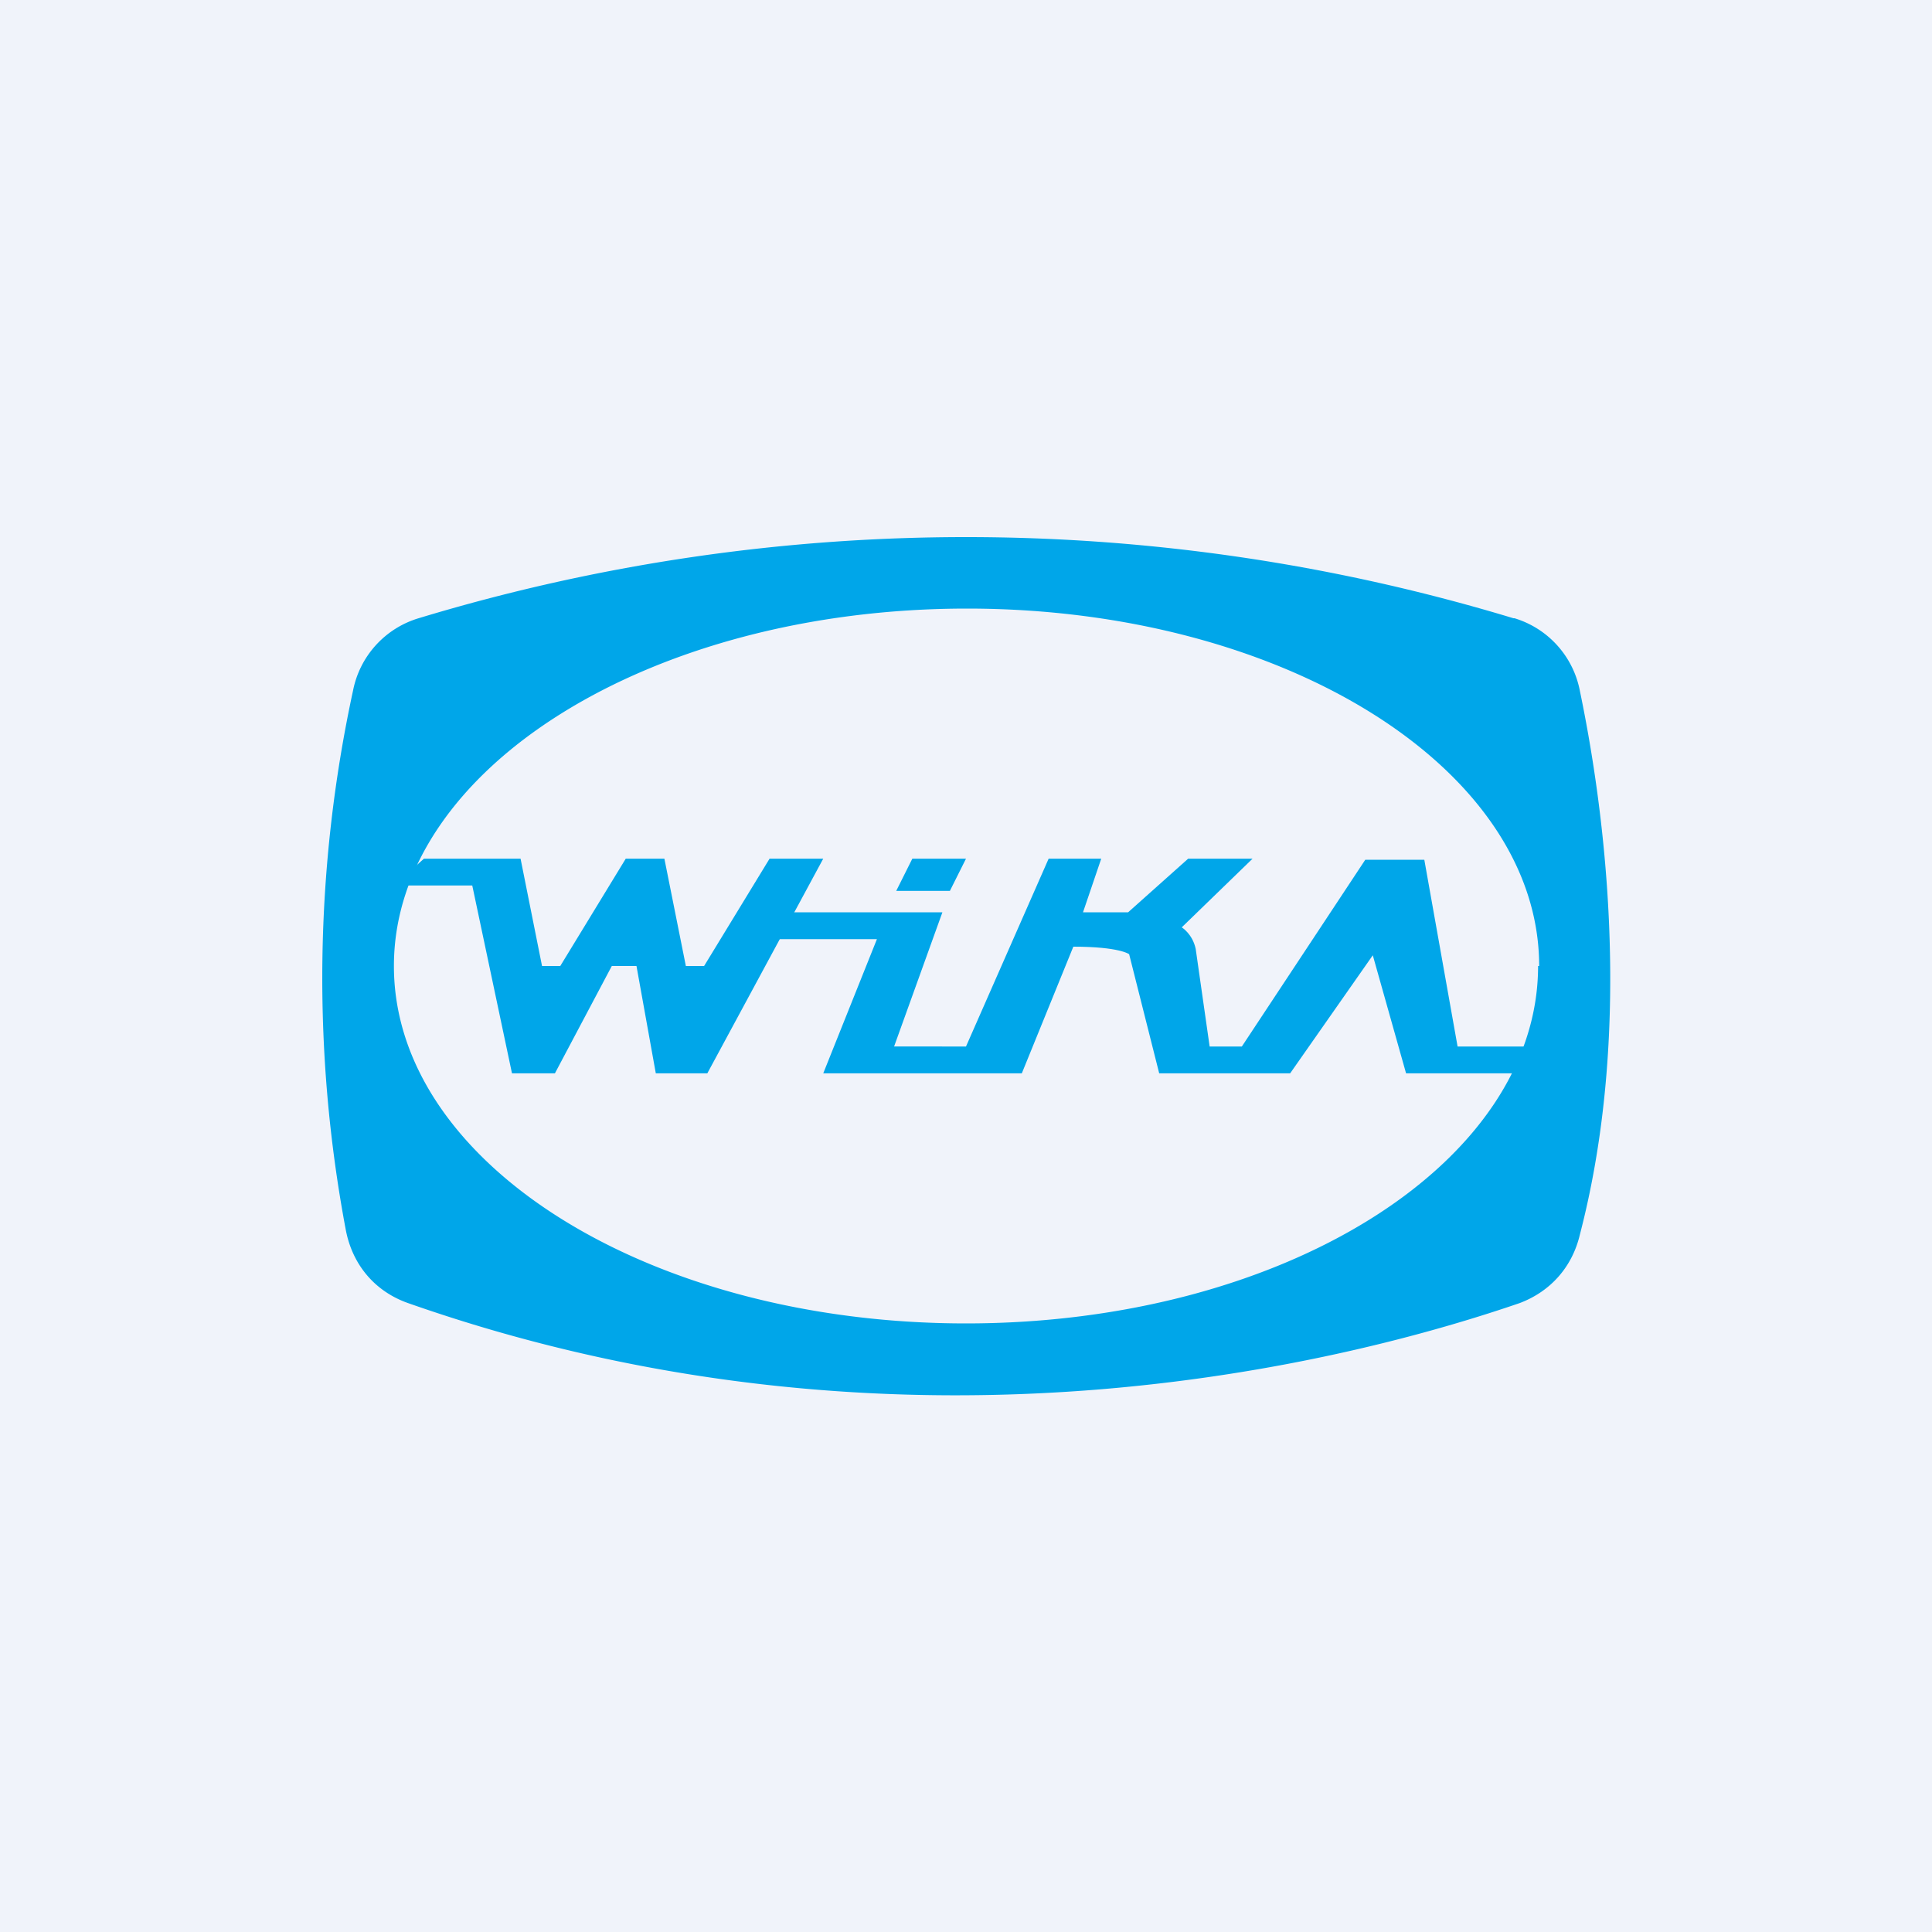
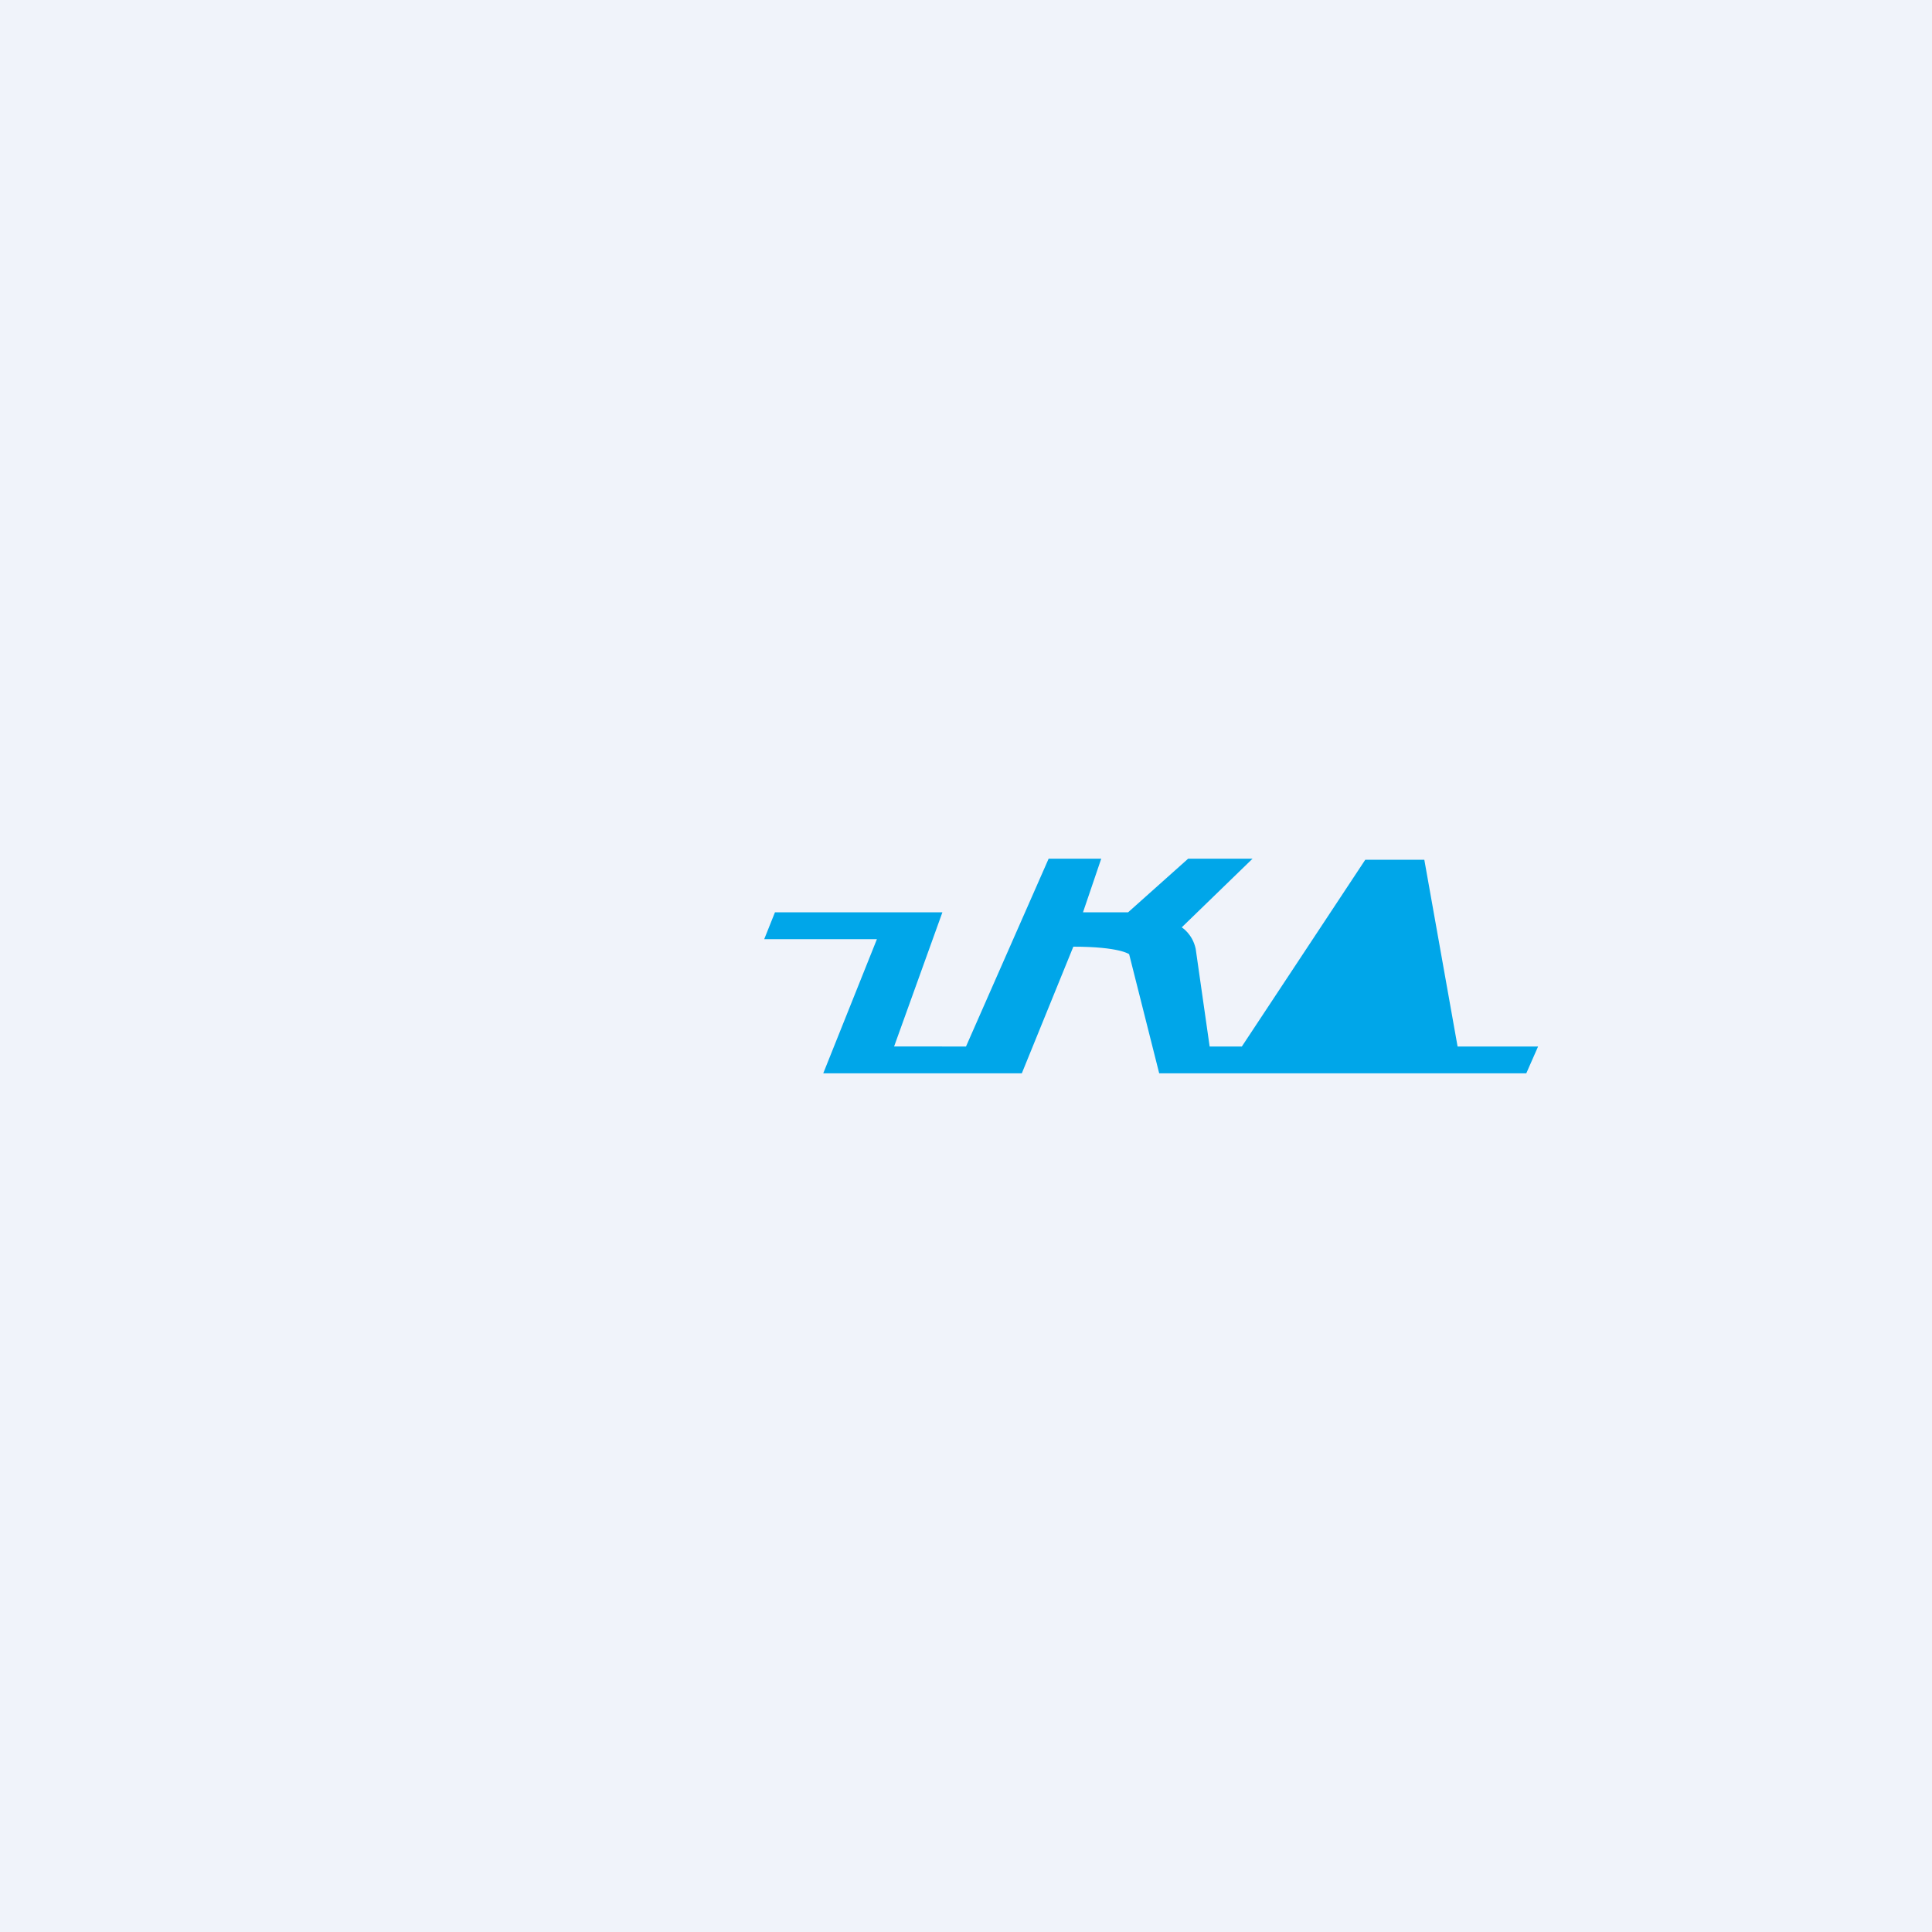
<svg xmlns="http://www.w3.org/2000/svg" width="18" height="18" viewBox="0 0 18 18">
  <path fill="#F0F3FA" d="M0 0h18v18H0z" />
-   <path fill-rule="evenodd" d="M14.1 5.76a17.58 17.58 0 0 0-10.2 0 .88.88 0 0 0-.61.67 12.67 12.67 0 0 0-.07 5.02c.06.33.27.58.58.69 4.78 1.68 9.02.46 10.36 0 .29-.11.49-.34.56-.64.52-2 .2-4.1 0-5.06a.88.88 0 0 0-.61-.68ZM14.34 9c0-1.84-2.38-3.33-5.33-3.33S3.67 7.16 3.67 9 6.05 12.33 9 12.33s5.33-1.49 5.33-3.33Z" fill="#00A6E9" />
-   <path d="M3.95 8h.9l.2 1h.17l.61-1h.36l.2 1h.17l.61-1h.5l-1.08 2h-.48l-.18-1H5.7l-.53 1h-.4L4.4 8.25h-.73L3.95 8Z" fill="#00A6E9" />
-   <path d="M7.2 8.5h1.58l-.45 1.25H9L9.77 8h.49l-.17.5h.42l.56-.5h.6l-.66.64s.1.06.13.2l.13.91h.3l1.15-1.74h.55l.31 1.74h.75l-.11.25H13.1l-.31-1.1-.77 1.1H10.8l-.28-1.11s-.09-.07-.52-.07L9.52 10H7.67l.5-1.25H7.12l.1-.25Z" fill="#00A6E9" />
-   <path d="M8.5 8H9l-.15.3h-.5L8.5 8Z" fill="#00A6E9" />
+   <path d="M7.2 8.5h1.58l-.45 1.25H9L9.77 8h.49l-.17.5h.42l.56-.5h.6l-.66.64s.1.06.13.2l.13.91h.3l1.15-1.74h.55l.31 1.74h.75l-.11.25H13.1H10.8l-.28-1.11s-.09-.07-.52-.07L9.52 10H7.67l.5-1.25H7.12l.1-.25Z" fill="#00A6E9" />
</svg>